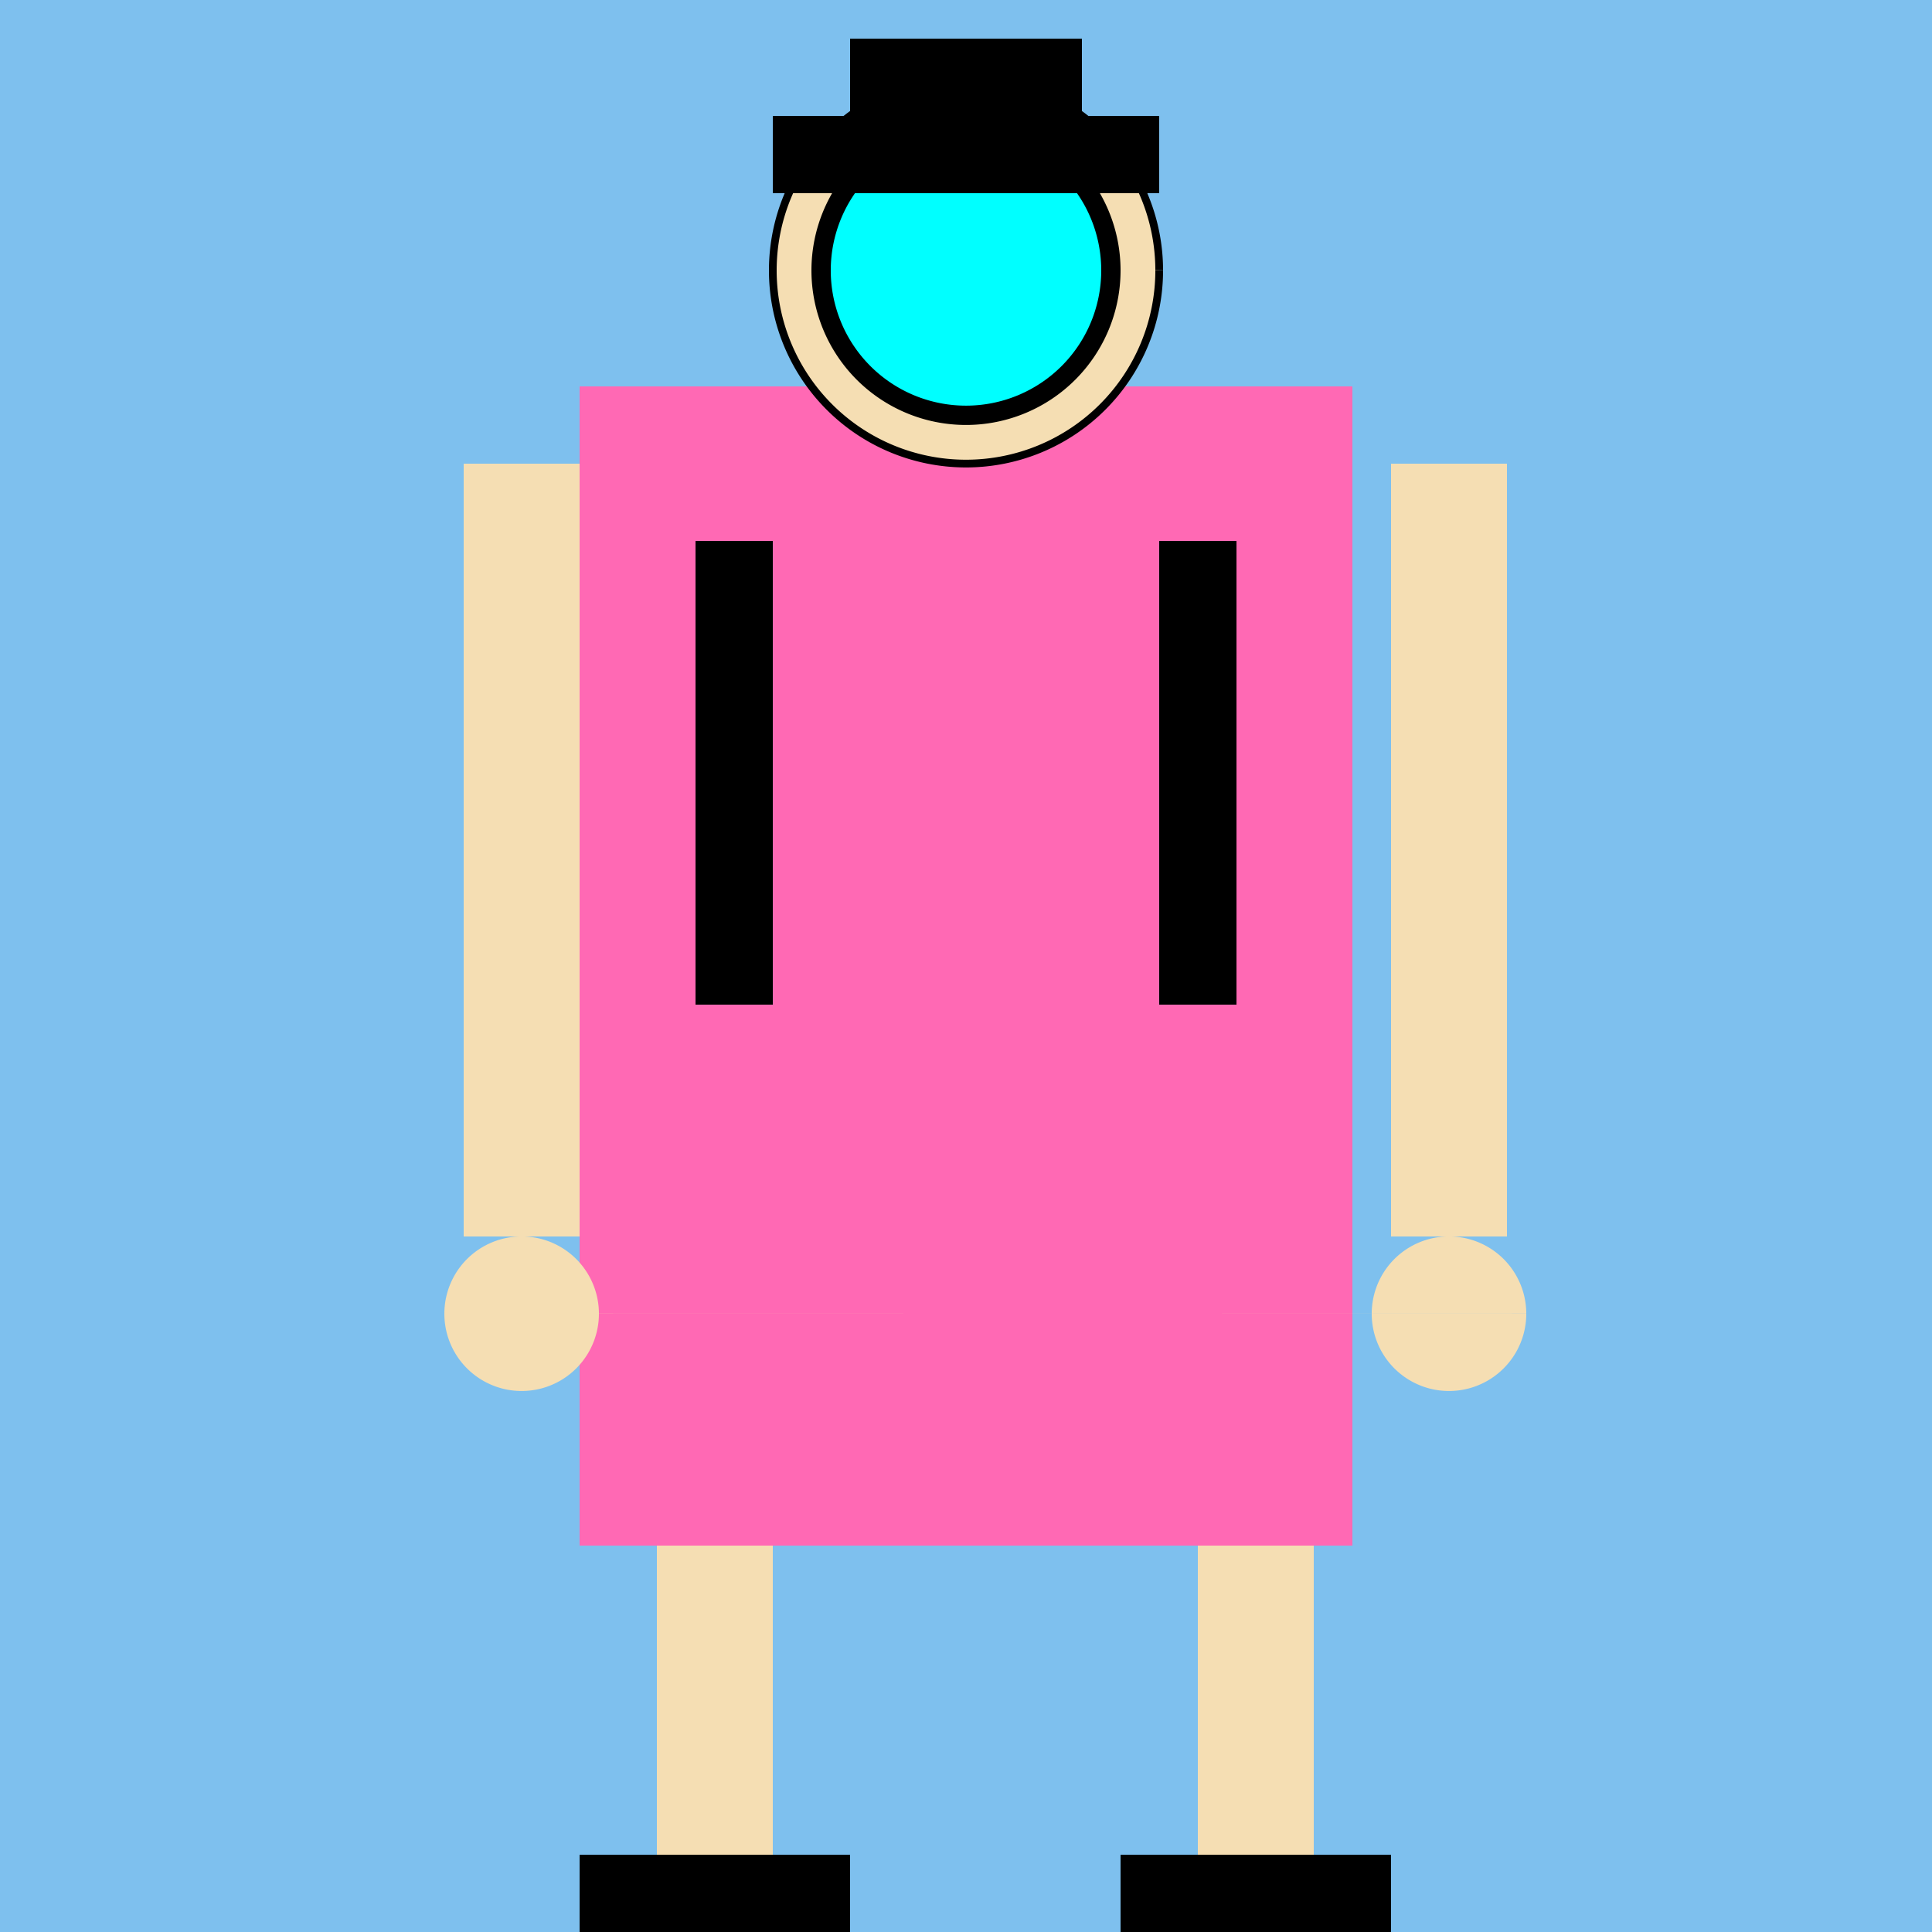
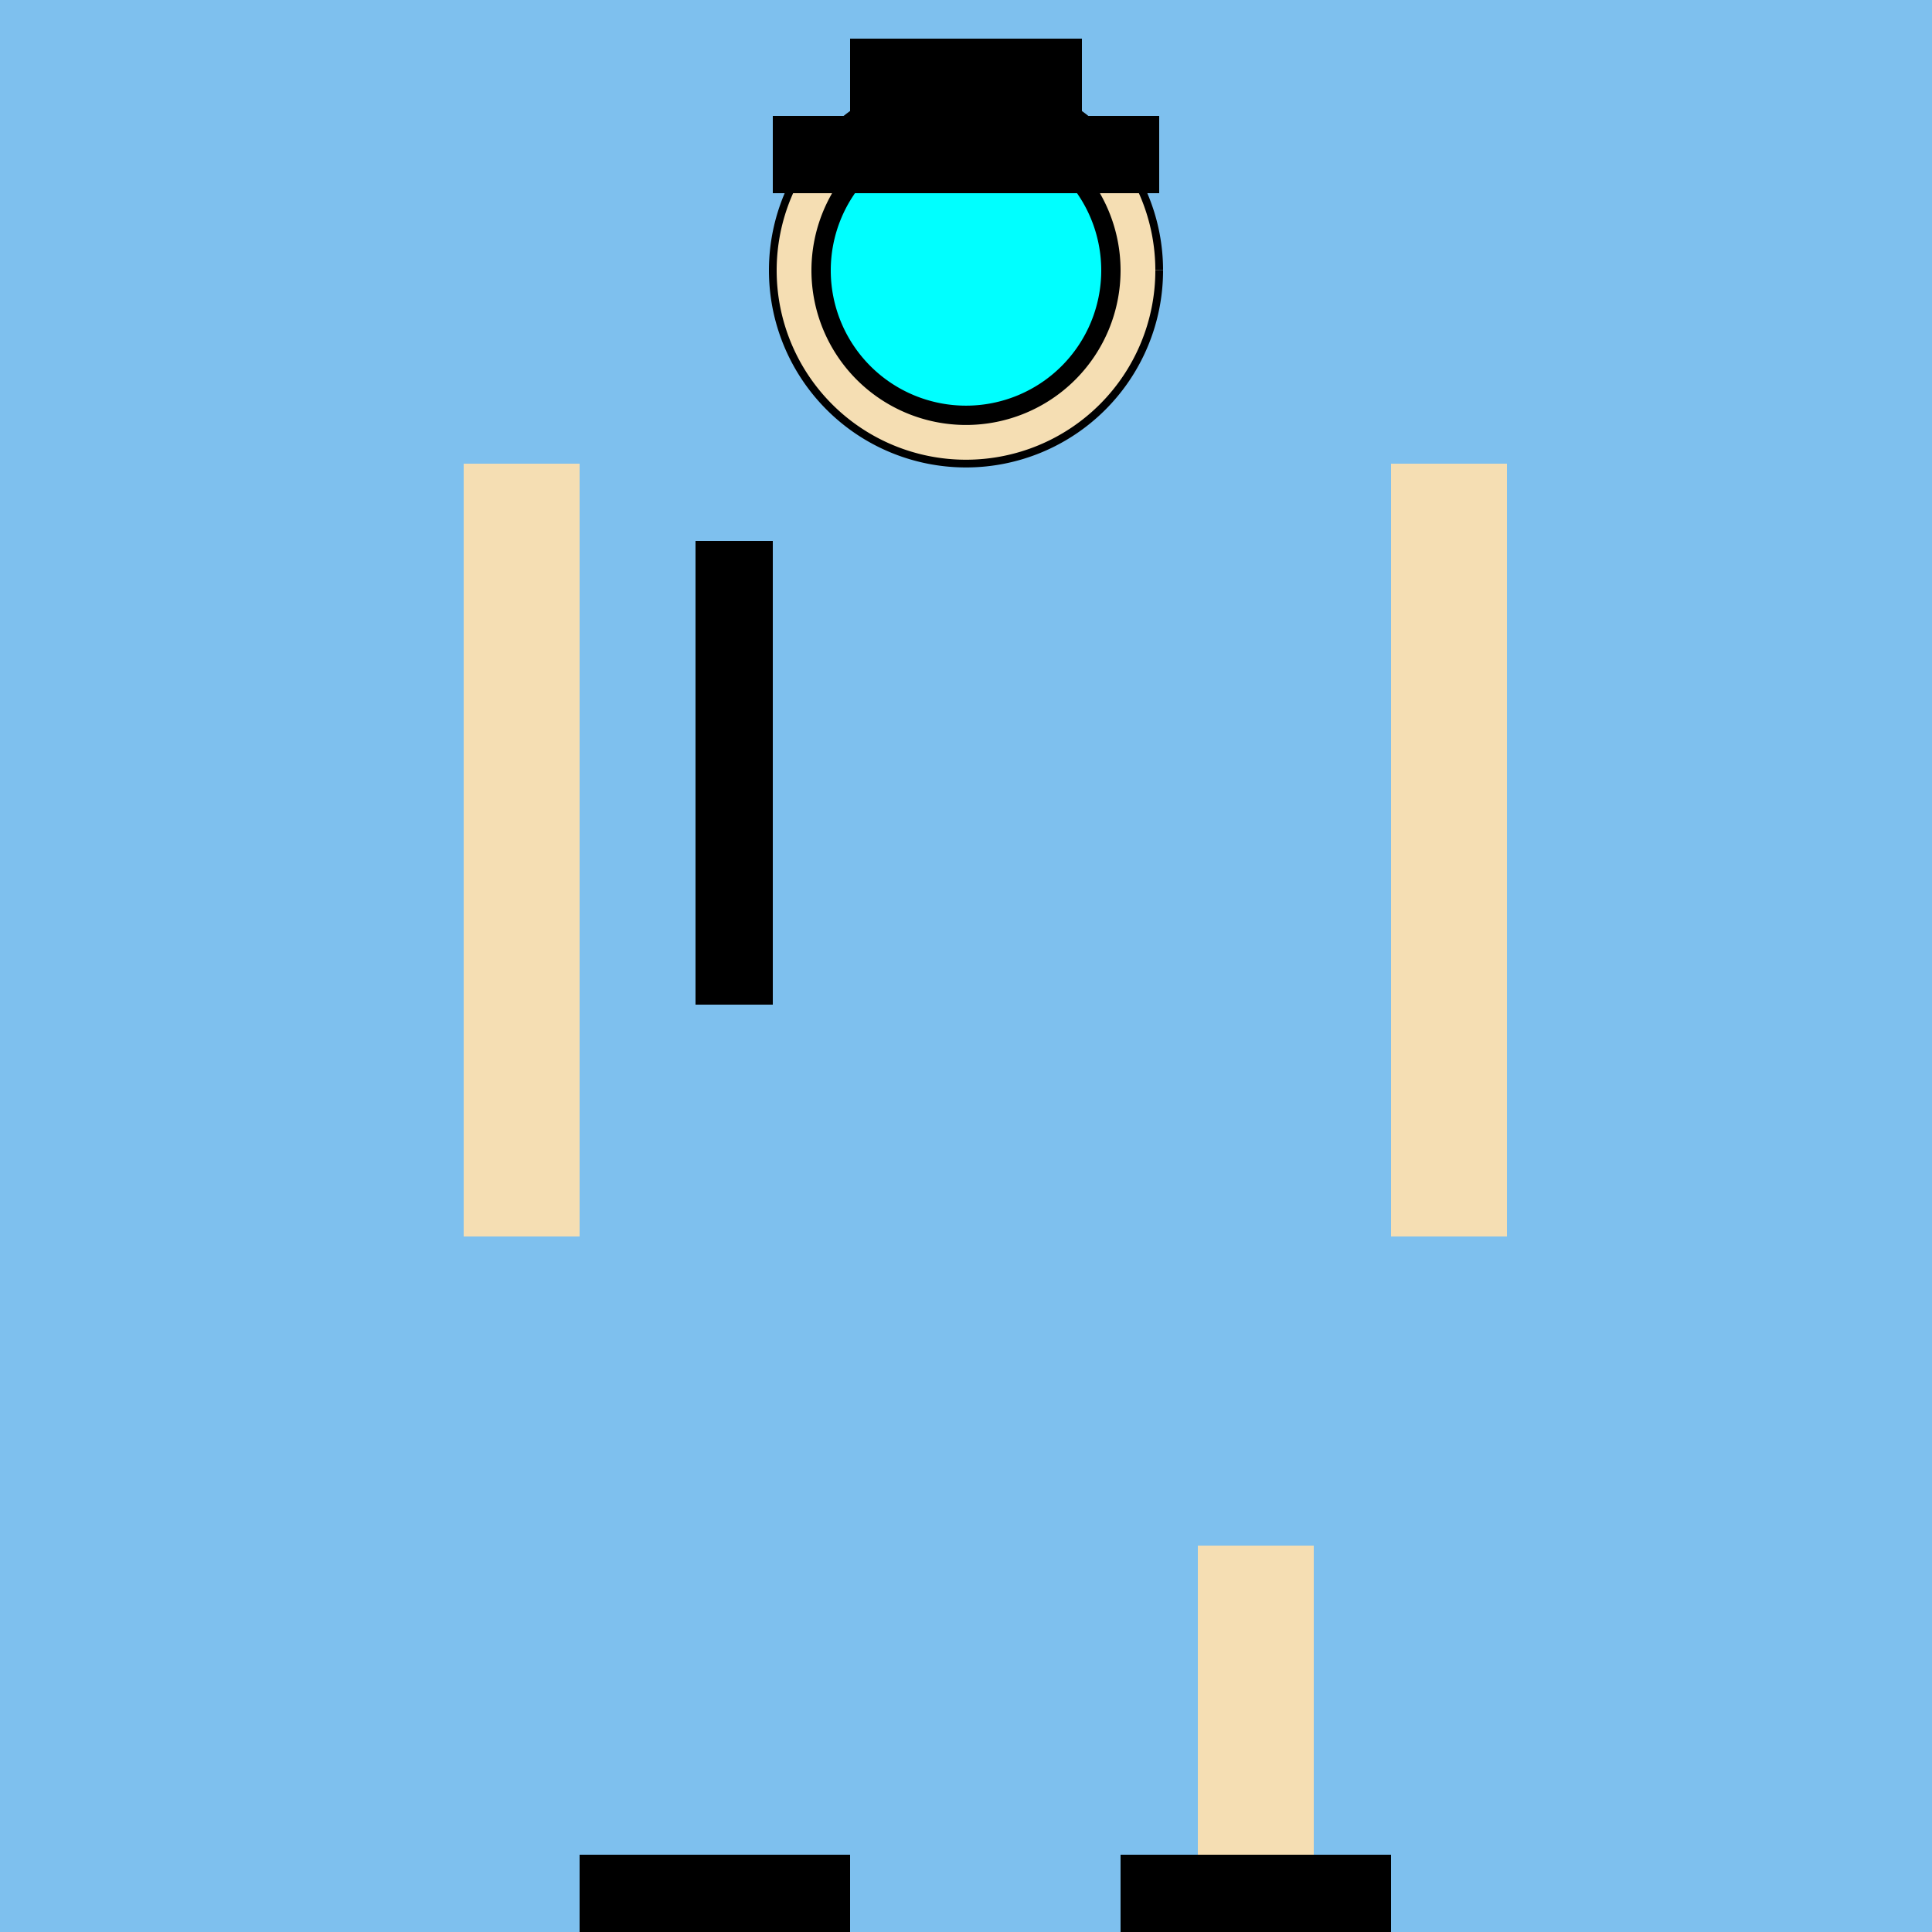
<svg xmlns="http://www.w3.org/2000/svg" width="500" height="500">
  <defs />
  <g>
    <rect fill="#7ec0ee" stroke="none" x="0" y="0" width="512" height="512" />
-     <rect fill="#ff69b4" stroke="none" x="150" y="100" width="200" height="300" />
    <rect fill="#000" stroke="none" x="180" y="140" width="20" height="120" />
-     <rect fill="#000" stroke="none" x="300" y="140" width="20" height="120" />
    <path fill="#f5deb3" stroke="#000000" paint-order="fill stroke markers" d=" M 300 70 A 50 50 0 1 1 300 69.95" stroke-miterlimit="10" stroke-width="2" stroke-dasharray="" />
    <path fill="#000" stroke="none" paint-order="stroke fill markers" d=" M 200 50 L 250 20 L 300 50 Z" />
    <path fill="#000" stroke="none" paint-order="stroke fill markers" d=" M 290 70 A 40 40 0 1 1 290 69.96" />
    <path fill="#00ffff" stroke="none" paint-order="stroke fill markers" d=" M 285 70 A 35 35 0 1 1 285 69.965" />
    <rect fill="#000" stroke="none" x="200" y="30" width="100" height="20" />
    <rect fill="#000" stroke="none" x="220" y="10" width="60" height="20" />
    <rect fill="#f5deb3" stroke="none" x="120" y="120" width="30" height="200" />
    <rect fill="#f5deb3" stroke="none" x="360" y="120" width="30" height="200" />
-     <path fill="#f5deb3" stroke="none" paint-order="stroke fill markers" d=" M 155 340 A 20 20 0 1 1 155 339.98 L 395 340 A 20 20 0 1 1 395 339.98" />
-     <rect fill="#f5deb3" stroke="none" x="170" y="400" width="30" height="100" />
    <rect fill="#f5deb3" stroke="none" x="310" y="400" width="30" height="100" />
    <rect fill="#000" stroke="none" x="150" y="480" width="70" height="20" />
    <rect fill="#000" stroke="none" x="290" y="480" width="70" height="20" />
  </g>
</svg>